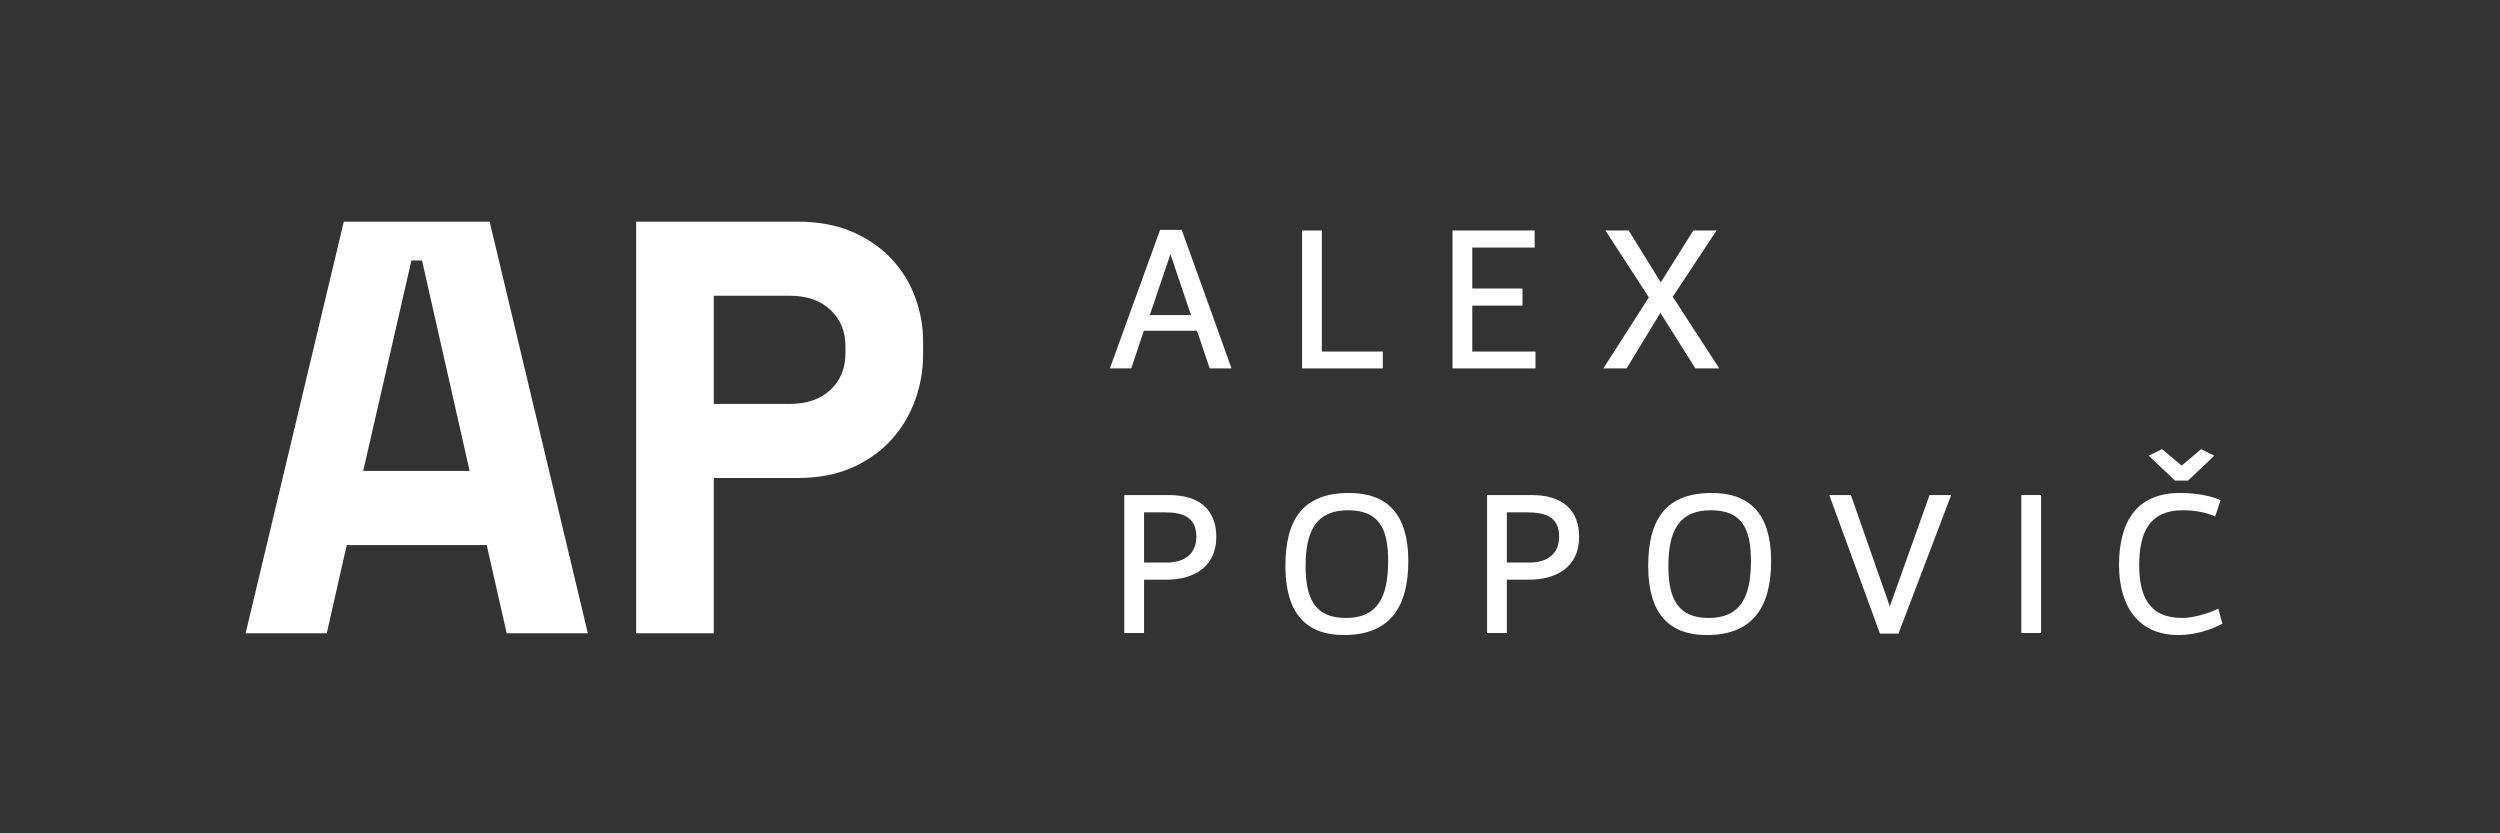
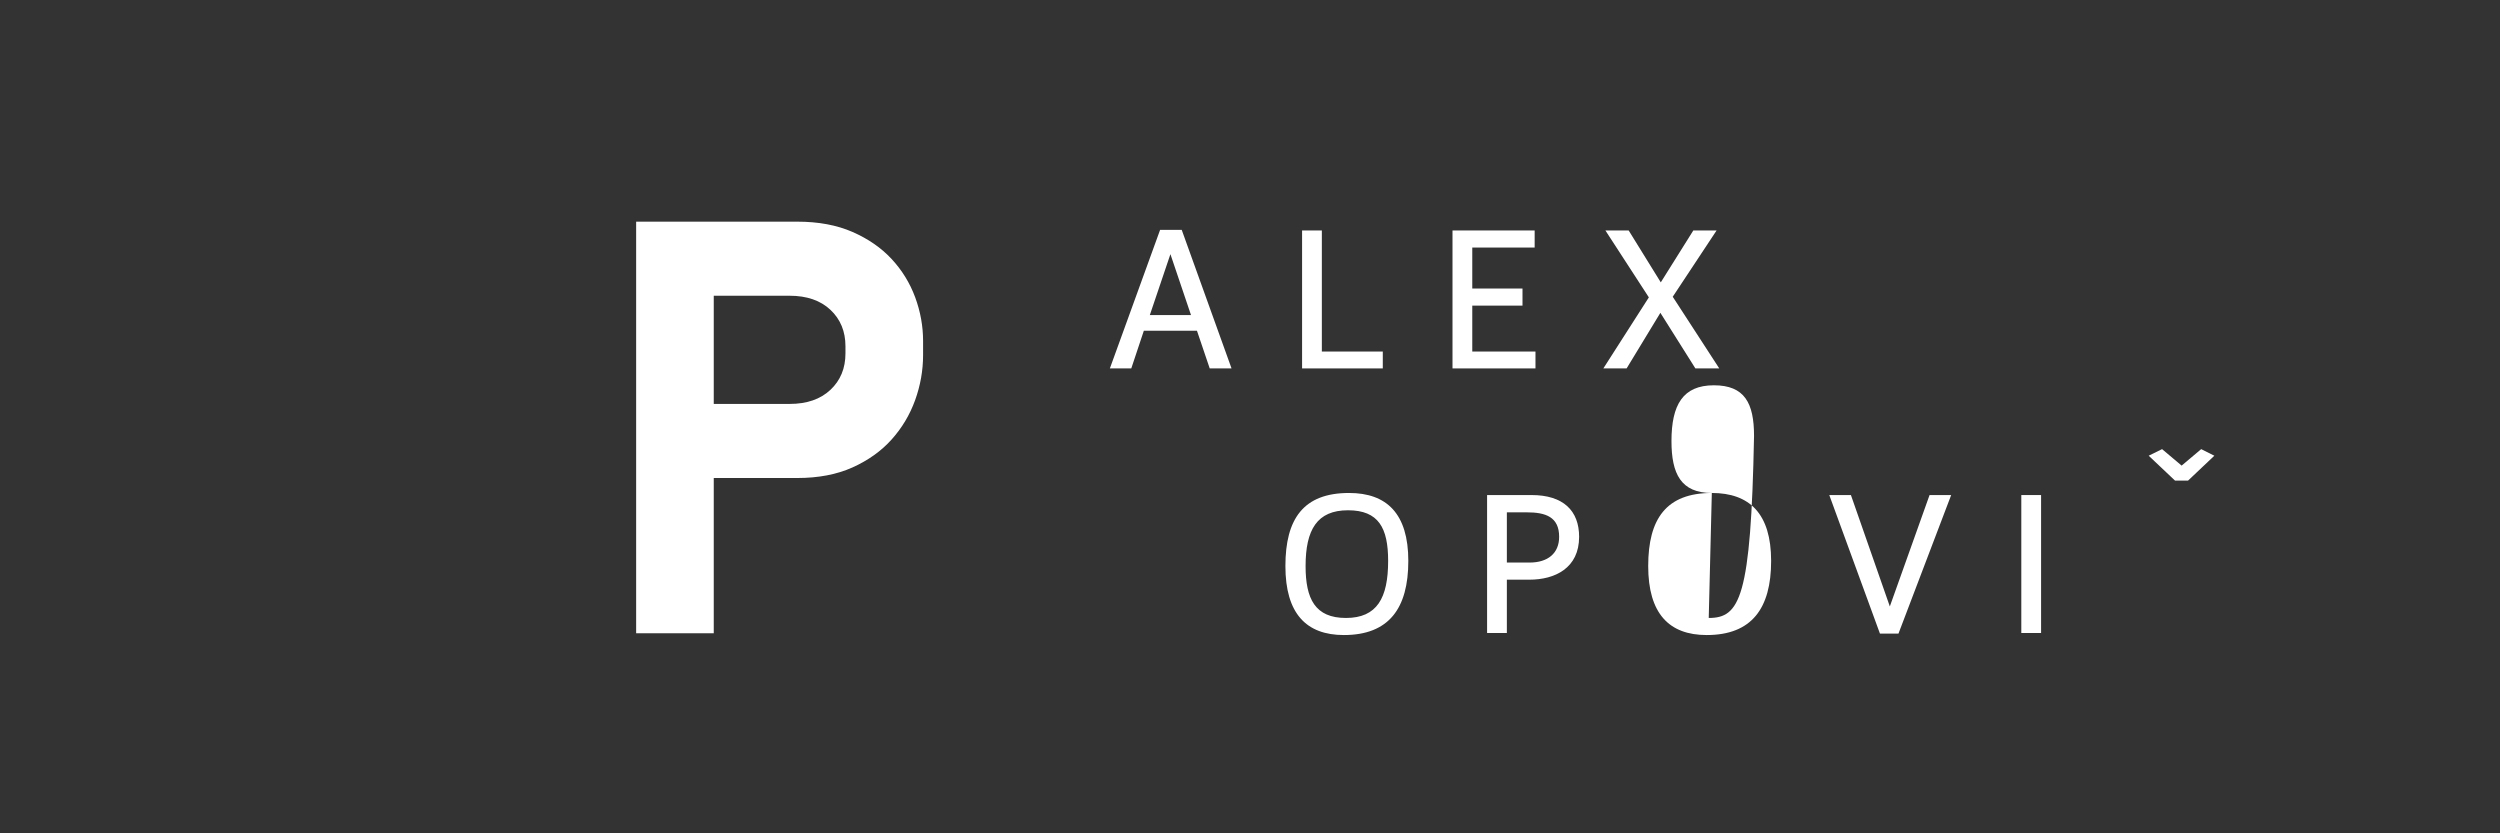
<svg xmlns="http://www.w3.org/2000/svg" version="1.1" id="Layer_1" x="0px" y="0px" width="170.079px" height="56.693px" viewBox="0 0 170.079 56.693" enable-background="new 0 0 170.079 56.693" xml:space="preserve">
  <rect x="0" y="0" width="170.079" height="56.693" fill="#333333" stroke="none" />
  <g>
    <path fill="#FFFFFF" d="M78.924,15.637l-3.418,9.427h1.457l0.854-2.563h3.614l0.868,2.563h1.485l-3.39-9.427H78.924z    M78.224,21.436l1.401-4.146l1.401,4.146H78.224z" />
    <polygon fill="#FFFFFF" points="94.073,23.916 89.927,23.916 89.927,15.679 88.583,15.679 88.583,25.064 94.073,25.064  " />
    <polygon fill="#FFFFFF" points="104.461,23.916 100.161,23.916 100.161,20.792 103.578,20.792 103.578,19.629 100.161,19.629    100.161,16.841 104.405,16.841 104.405,15.679 98.816,15.679 98.816,25.064 104.461,25.064  " />
    <polygon fill="#FFFFFF" points="115.34,25.064 116.964,25.064 113.799,20.189 116.782,15.679 115.199,15.679 112.986,19.209    110.801,15.679 109.218,15.679 112.174,20.231 109.078,25.064 110.661,25.064 112.958,21.282  " />
-     <path fill="#FFFFFF" d="M79.513,33.679h-3.026v9.385h1.345v-3.628h1.541c1.723,0,3.375-0.784,3.375-2.914   C82.748,34.743,81.669,33.679,79.513,33.679z M79.373,38.272h-1.541v-3.417h1.359c1.274,0,2.199,0.308,2.199,1.666   C81.39,37.643,80.619,38.272,79.373,38.272z" />
    <path fill="#FFFFFF" d="M91.776,33.538c-3.095,0-4.328,1.751-4.328,4.973s1.415,4.692,3.978,4.692c3.067,0,4.384-1.82,4.384-5.042   S94.34,33.538,91.776,33.538z M91.566,42.041c-2.101,0-2.745-1.303-2.745-3.53c0-2.479,0.784-3.796,2.885-3.796   c2.087,0,2.731,1.205,2.731,3.446C94.438,40.683,93.682,42.041,91.566,42.041z" />
    <path fill="#FFFFFF" d="M104.194,33.679h-3.025v9.385h1.345v-3.628h1.54c1.724,0,3.376-0.784,3.376-2.914   C107.43,34.743,106.352,33.679,104.194,33.679z M104.054,38.272h-1.54v-3.417h1.358c1.274,0,2.199,0.308,2.199,1.666   C106.071,37.643,105.301,38.272,104.054,38.272z" />
-     <path fill="#FFFFFF" d="M116.458,33.538c-3.095,0-4.328,1.751-4.328,4.973s1.415,4.692,3.979,4.692c3.067,0,4.384-1.82,4.384-5.042   S119.021,33.538,116.458,33.538z M116.248,42.041c-2.101,0-2.745-1.303-2.745-3.53c0-2.479,0.784-3.796,2.886-3.796   c2.087,0,2.731,1.205,2.731,3.446C119.12,40.683,118.363,42.041,116.248,42.041z" />
+     <path fill="#FFFFFF" d="M116.458,33.538c-3.095,0-4.328,1.751-4.328,4.973s1.415,4.692,3.979,4.692c3.067,0,4.384-1.82,4.384-5.042   S119.021,33.538,116.458,33.538z c-2.101,0-2.745-1.303-2.745-3.53c0-2.479,0.784-3.796,2.886-3.796   c2.087,0,2.731,1.205,2.731,3.446C119.12,40.683,118.363,42.041,116.248,42.041z" />
    <polygon fill="#FFFFFF" points="128.568,41.257 125.921,33.679 124.449,33.679 127.896,43.105 129.156,43.105 132.742,33.679    131.271,33.679  " />
    <rect x="137.513" y="33.679" fill="#FFFFFF" width="1.345" height="9.385" />
-     <path fill="#FFFFFF" d="M150.913,41.41c-0.7,0.337-1.723,0.631-2.451,0.631c-2.298,0-2.928-1.527-2.928-3.6   c0-2.241,0.714-3.727,2.955-3.727c0.953,0,1.667,0.183,2.214,0.42l0.364-1.106c-0.729-0.336-1.821-0.49-2.746-0.49   c-3.165,0-4.16,2.214-4.16,4.903c0,2.562,1.121,4.762,4.049,4.762c1.162,0,2.241-0.378,2.983-0.77L150.913,41.41z" />
    <polygon fill="#FFFFFF" points="148.854,32.698 150.646,31.003 149.75,30.555 148.42,31.676 147.089,30.555 146.179,31.003    147.972,32.698  " />
-     <path fill="#FFFFFF" d="M23.39,15.08l-6.68,28h5.52l1.36-6h9.52l1.361,6h5.52l-6.68-28H23.39z M24.71,32.04l3.28-14.32h0.72   l3.24,14.32H24.71z" />
    <path fill="#FFFFFF" d="M60.658,17.62c-0.707-0.76-1.594-1.373-2.66-1.84c-1.066-0.466-2.319-0.7-3.76-0.7h-10.96v28h5.28v-10.56   h5.68c1.44,0,2.693-0.24,3.76-0.72c1.066-0.48,1.953-1.113,2.66-1.9c0.706-0.786,1.24-1.68,1.601-2.68c0.359-1,0.54-2.02,0.54-3.06   V23.2c0-1.013-0.181-2.006-0.54-2.98C61.898,19.247,61.364,18.38,60.658,17.62z M57.518,24.04c0,1.014-0.34,1.84-1.021,2.48   c-0.68,0.64-1.606,0.96-2.779,0.96h-5.16v-7.36h5.16c1.173,0,2.1,0.32,2.779,0.96c0.681,0.64,1.021,1.467,1.021,2.48V24.04z" />
  </g>
</svg>